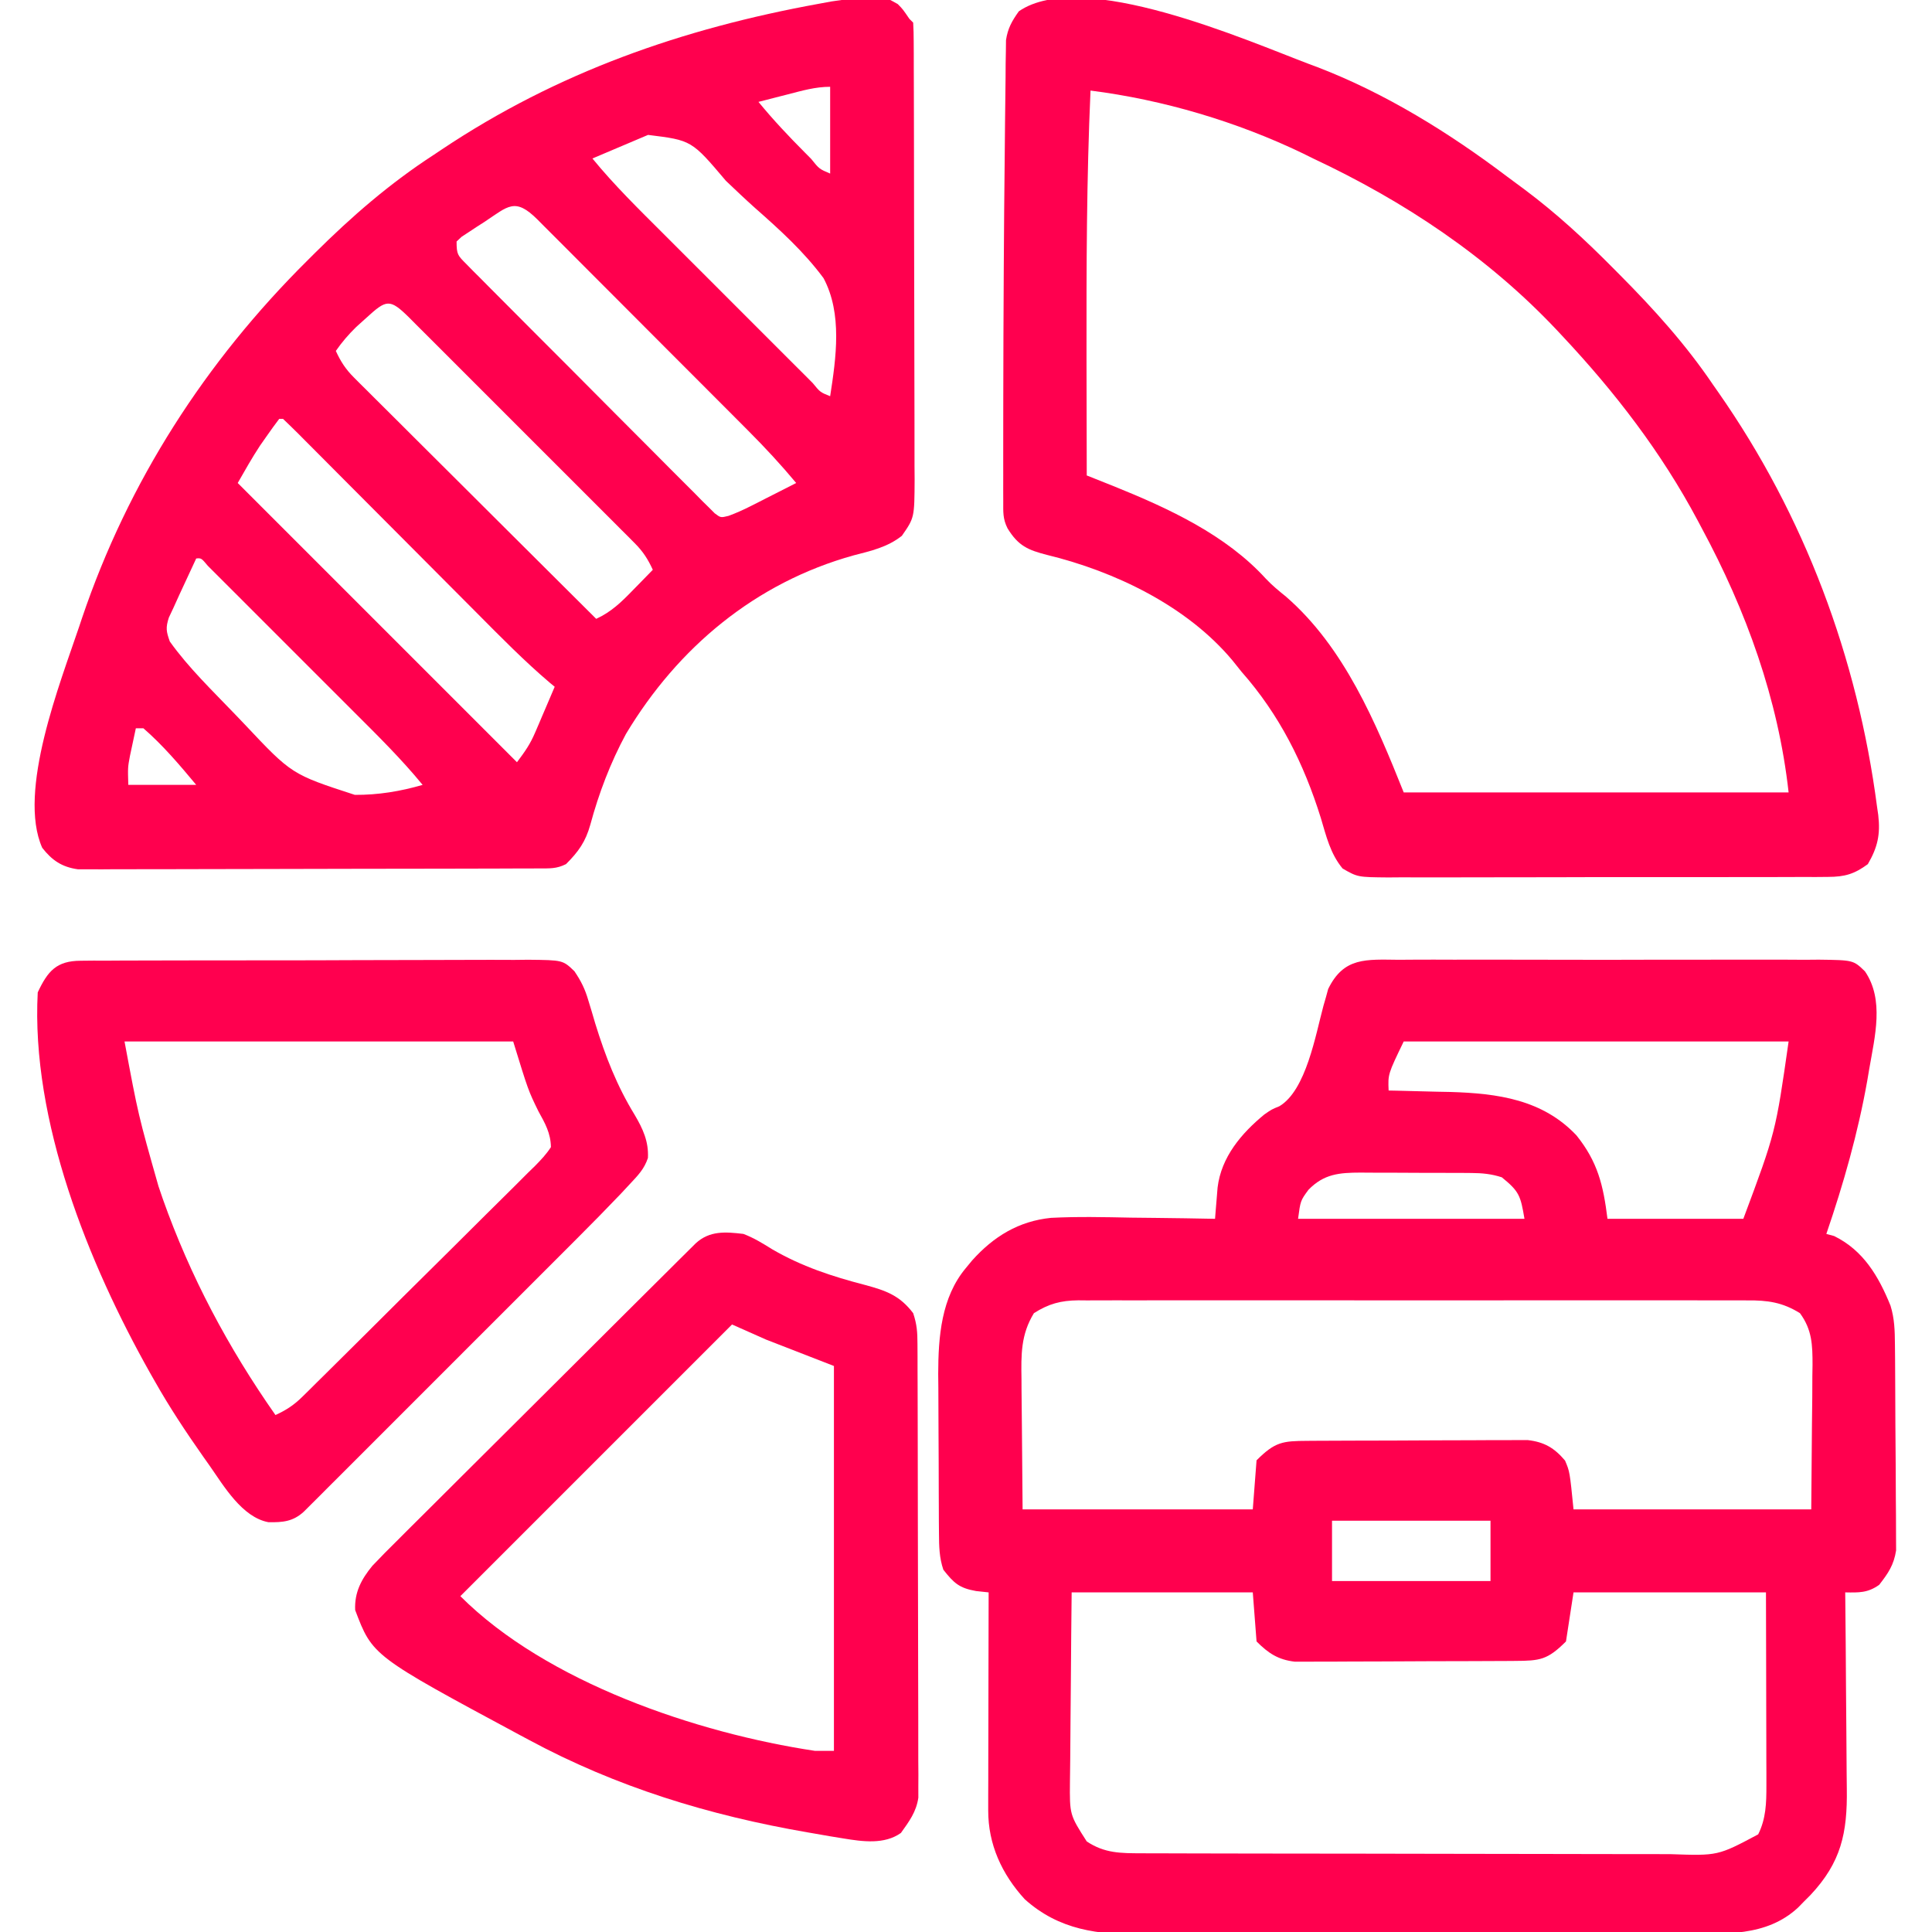
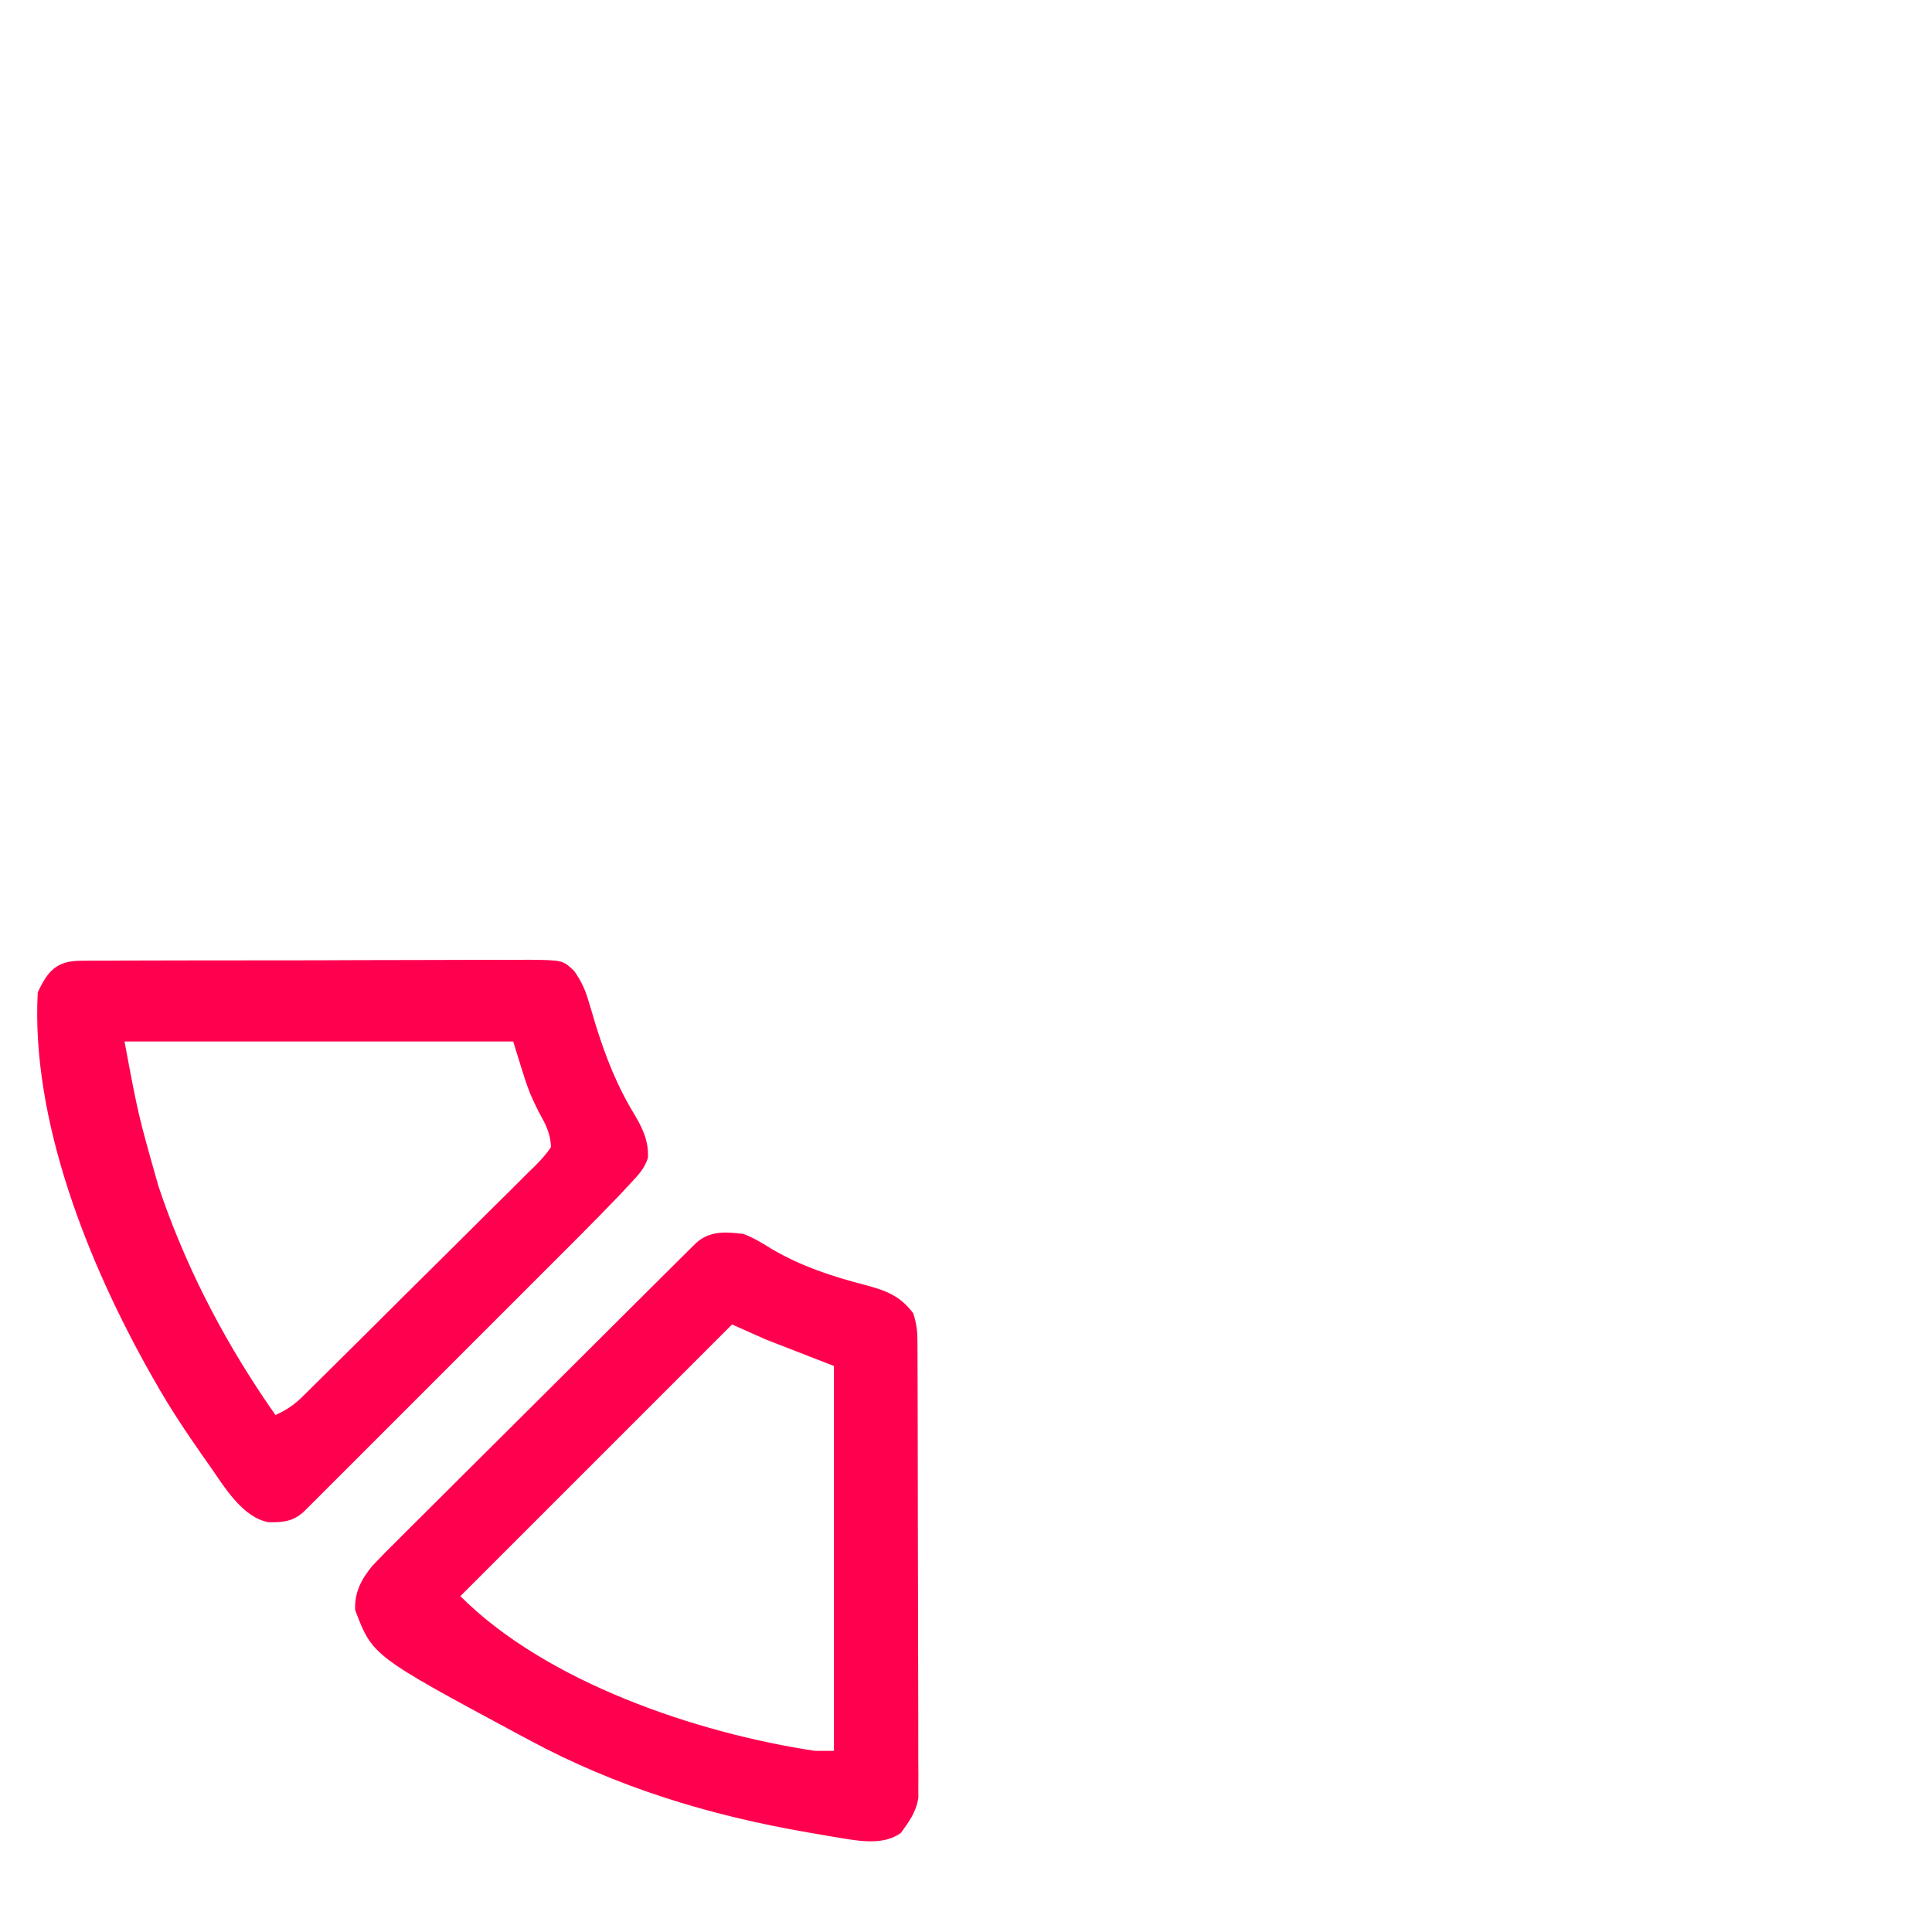
<svg xmlns="http://www.w3.org/2000/svg" width="512" height="512">
-   <path d="M0 0 C1.29 -0.009 2.58 -0.018 3.909 -0.027 C7.44 -0.049 10.97 -0.041 14.502 -0.025 C18.2 -0.012 21.899 -0.024 25.597 -0.032 C31.808 -0.041 38.018 -0.029 44.229 -0.005 C51.405 0.022 58.581 0.014 65.757 -0.014 C71.923 -0.037 78.088 -0.04 84.254 -0.027 C87.935 -0.019 91.615 -0.018 95.296 -0.035 C99.399 -0.052 103.502 -0.028 107.605 0 C109.432 -0.015 109.432 -0.015 111.296 -0.031 C120.454 0.085 120.454 0.085 123.534 3.062 C128.697 10.606 126.147 20.346 124.678 28.897 C124.503 29.929 124.329 30.961 124.149 32.024 C121.692 45.872 117.855 59.352 113.303 72.647 C113.983 72.833 114.664 73.018 115.365 73.209 C123.108 76.998 127.151 83.872 130.303 91.647 C131.375 95.084 131.448 98.29 131.48 101.881 C131.499 103.773 131.499 103.773 131.519 105.704 C131.527 107.078 131.534 108.452 131.541 109.827 C131.545 110.522 131.549 111.217 131.553 111.932 C131.574 115.609 131.589 119.286 131.598 122.963 C131.609 126.751 131.643 130.539 131.683 134.328 C131.709 137.25 131.718 140.172 131.721 143.094 C131.726 144.49 131.738 145.886 131.756 147.282 C131.781 149.239 131.777 151.197 131.773 153.154 C131.779 154.266 131.784 155.377 131.79 156.523 C131.185 160.399 129.698 162.578 127.303 165.647 C124.265 167.803 121.948 167.707 118.303 167.647 C118.312 168.441 118.32 169.236 118.33 170.054 C118.41 177.571 118.471 185.088 118.51 192.606 C118.531 196.47 118.559 200.333 118.604 204.197 C118.648 207.932 118.672 211.666 118.682 215.401 C118.69 216.82 118.704 218.239 118.726 219.658 C118.899 231.453 117.214 239.198 109.084 247.862 C108.496 248.451 107.908 249.04 107.303 249.647 C106.818 250.143 106.333 250.64 105.834 251.151 C97.359 259.037 86.147 258.089 75.407 258.067 C73.701 258.074 71.995 258.083 70.289 258.093 C65.675 258.115 61.062 258.118 56.448 258.116 C52.586 258.116 48.725 258.124 44.863 258.133 C35.747 258.152 26.631 258.155 17.515 258.148 C8.134 258.141 -1.247 258.164 -10.628 258.201 C-18.703 258.232 -26.778 258.243 -34.853 258.239 C-39.667 258.237 -44.481 258.243 -49.294 258.267 C-53.825 258.29 -58.354 258.288 -62.884 258.267 C-64.539 258.264 -66.193 258.269 -67.847 258.283 C-79.658 258.379 -89.97 257.18 -99.135 248.959 C-105.21 242.303 -108.828 234.423 -108.811 225.431 C-108.811 224.15 -108.811 222.869 -108.811 221.549 C-108.805 220.151 -108.8 218.752 -108.795 217.354 C-108.793 215.923 -108.792 214.493 -108.791 213.062 C-108.787 209.299 -108.777 205.536 -108.766 201.773 C-108.756 197.932 -108.751 194.091 -108.746 190.25 C-108.735 182.716 -108.718 175.181 -108.697 167.647 C-109.793 167.53 -110.889 167.412 -112.018 167.292 C-116.507 166.505 -117.906 165.177 -120.697 161.647 C-121.791 158.452 -121.835 155.419 -121.858 152.059 C-121.873 150.376 -121.873 150.376 -121.888 148.659 C-121.892 147.448 -121.896 146.238 -121.9 144.991 C-121.906 143.737 -121.912 142.484 -121.918 141.193 C-121.927 138.537 -121.934 135.88 -121.938 133.224 C-121.942 130.52 -121.956 127.817 -121.979 125.113 C-122.009 121.197 -122.02 117.282 -122.025 113.366 C-122.038 112.172 -122.05 110.977 -122.063 109.747 C-122.037 99.901 -121.267 89.459 -114.697 81.647 C-114.165 81.001 -113.632 80.355 -113.084 79.69 C-107.39 73.336 -100.753 69.26 -92.176 68.392 C-85.101 68.028 -78.027 68.191 -70.947 68.334 C-68.786 68.36 -66.624 68.382 -64.463 68.403 C-59.207 68.458 -53.952 68.541 -48.697 68.647 C-48.609 67.512 -48.609 67.512 -48.518 66.354 C-48.436 65.363 -48.353 64.371 -48.268 63.349 C-48.188 62.366 -48.108 61.382 -48.026 60.369 C-47.048 52.274 -41.733 46.002 -35.627 40.987 C-33.697 39.647 -33.697 39.647 -31.635 38.803 C-24.539 34.569 -22.031 19.782 -19.965 12.184 C-19.742 11.409 -19.518 10.633 -19.287 9.834 C-19.1 9.147 -18.913 8.46 -18.72 7.752 C-14.582 -0.763 -8.652 -0.072 0 0 Z M1.303 21.647 C-2.883 30.316 -2.883 30.316 -2.697 34.647 C-1.565 34.669 -1.565 34.669 -0.409 34.691 C3.079 34.767 6.565 34.863 10.053 34.959 C11.24 34.982 12.427 35.005 13.65 35.028 C26.203 35.405 38.102 37.02 47.084 46.534 C52.724 53.57 54.186 59.712 55.303 68.647 C67.183 68.647 79.063 68.647 91.303 68.647 C99.864 45.716 99.864 45.716 103.303 21.647 C69.643 21.647 35.983 21.647 1.303 21.647 Z M-23.947 60.959 C-26.056 63.835 -26.056 63.835 -26.697 68.647 C-6.897 68.647 12.903 68.647 33.303 68.647 C32.272 62.462 31.894 61.384 27.303 57.647 C24.586 56.757 22.104 56.518 19.256 56.502 C18.472 56.495 17.687 56.489 16.879 56.482 C16.041 56.481 15.202 56.48 14.338 56.479 C13.468 56.476 12.597 56.472 11.701 56.469 C9.862 56.464 8.024 56.462 6.186 56.462 C3.379 56.459 0.572 56.441 -2.234 56.422 C-4.023 56.419 -5.811 56.417 -7.6 56.417 C-8.436 56.409 -9.273 56.402 -10.135 56.395 C-15.778 56.417 -19.832 56.73 -23.947 60.959 Z M-96.697 93.647 C-100.181 99.331 -100.097 104.64 -99.99 111.174 C-99.987 112.052 -99.984 112.929 -99.981 113.834 C-99.965 117.084 -99.924 120.334 -99.885 123.584 C-99.823 130.865 -99.761 138.146 -99.697 145.647 C-79.567 145.647 -59.437 145.647 -38.697 145.647 C-38.367 141.357 -38.037 137.067 -37.697 132.647 C-32.786 127.736 -30.807 127.524 -24.194 127.486 C-23.21 127.478 -23.21 127.478 -22.207 127.471 C-20.04 127.456 -17.872 127.449 -15.705 127.444 C-14.197 127.438 -12.688 127.432 -11.18 127.427 C-8.018 127.416 -4.855 127.41 -1.693 127.407 C2.355 127.401 6.402 127.377 10.449 127.349 C13.565 127.33 16.681 127.325 19.797 127.323 C21.289 127.32 22.781 127.312 24.272 127.299 C26.362 127.282 28.451 127.284 30.541 127.291 C32.322 127.285 32.322 127.285 34.14 127.279 C38.558 127.793 41.194 129.34 44.053 132.709 C45.303 135.647 45.303 135.647 46.303 145.647 C67.093 145.647 87.883 145.647 109.303 145.647 C109.365 138.181 109.426 130.714 109.49 123.022 C109.518 120.675 109.545 118.328 109.573 115.91 C109.582 114.039 109.589 112.167 109.596 110.295 C109.611 109.333 109.626 108.37 109.642 107.379 C109.644 102.111 109.541 98.046 106.303 93.647 C101.669 90.758 97.71 90.216 92.37 90.266 C91.199 90.259 91.199 90.259 90.004 90.252 C87.397 90.24 84.791 90.249 82.184 90.259 C80.311 90.255 78.438 90.249 76.565 90.243 C71.484 90.229 66.404 90.234 61.324 90.244 C56.005 90.252 50.687 90.245 45.369 90.24 C36.438 90.234 27.507 90.242 18.576 90.256 C8.252 90.272 -2.071 90.267 -12.395 90.25 C-21.26 90.237 -30.126 90.235 -38.991 90.243 C-44.286 90.247 -49.58 90.248 -54.874 90.238 C-59.851 90.229 -64.828 90.235 -69.806 90.253 C-71.632 90.257 -73.458 90.256 -75.284 90.249 C-77.778 90.241 -80.271 90.251 -82.765 90.266 C-83.487 90.259 -84.208 90.253 -84.952 90.246 C-89.585 90.3 -92.783 91.159 -96.697 93.647 Z M-17.697 148.647 C-17.697 153.927 -17.697 159.207 -17.697 164.647 C-3.837 164.647 10.023 164.647 24.303 164.647 C24.303 159.367 24.303 154.087 24.303 148.647 C10.443 148.647 -3.417 148.647 -17.697 148.647 Z M-86.697 167.647 C-86.781 175.36 -86.861 183.071 -86.904 190.784 C-86.925 194.376 -86.954 197.968 -86.999 201.56 C-87.043 205.022 -87.066 208.484 -87.077 211.947 C-87.088 213.904 -87.119 215.862 -87.15 217.819 C-87.23 226.568 -87.23 226.568 -82.697 233.647 C-77.96 236.805 -73.675 236.773 -68.076 236.787 C-67.098 236.792 -67.098 236.792 -66.1 236.796 C-63.923 236.805 -61.746 236.807 -59.569 236.808 C-58.005 236.813 -56.441 236.818 -54.877 236.823 C-50.633 236.836 -46.389 236.843 -42.145 236.847 C-39.492 236.85 -36.839 236.854 -34.185 236.859 C-25.878 236.872 -17.571 236.882 -9.264 236.886 C0.315 236.89 9.894 236.908 19.473 236.937 C26.885 236.959 34.296 236.969 41.708 236.97 C46.132 236.971 50.555 236.977 54.978 236.995 C59.141 237.011 63.303 237.013 67.465 237.005 C68.989 237.004 70.513 237.008 72.036 237.018 C84.565 237.454 84.565 237.454 95.24 231.772 C97.317 227.619 97.426 223.424 97.416 218.847 C97.416 217.706 97.416 216.565 97.416 215.39 C97.411 214.169 97.406 212.948 97.4 211.69 C97.399 210.432 97.398 209.174 97.396 207.878 C97.391 204.545 97.382 201.213 97.371 197.881 C97.361 194.475 97.357 191.07 97.352 187.665 C97.341 180.992 97.322 174.32 97.303 167.647 C80.473 167.647 63.643 167.647 46.303 167.647 C45.643 171.937 44.983 176.227 44.303 180.647 C39.391 185.558 37.413 185.77 30.799 185.808 C29.816 185.816 29.816 185.816 28.812 185.823 C26.645 185.838 24.478 185.845 22.311 185.85 C20.802 185.856 19.294 185.862 17.786 185.867 C14.623 185.878 11.461 185.884 8.298 185.887 C4.251 185.893 0.204 185.917 -3.844 185.945 C-6.96 185.964 -10.075 185.969 -13.191 185.971 C-14.683 185.974 -16.175 185.982 -17.667 185.995 C-19.757 186.012 -21.845 186.01 -23.935 186.003 C-25.717 186.009 -25.717 186.009 -27.535 186.014 C-31.998 185.496 -34.564 183.78 -37.697 180.647 C-38.027 176.357 -38.357 172.067 -38.697 167.647 C-54.537 167.647 -70.377 167.647 -86.697 167.647 Z " fill="#FF004E" transform="translate(370.697,254.353)" />
-   <path d="M0 0 C1.332 1.355 1.332 1.355 3.082 3.918 C3.412 4.248 3.742 4.578 4.082 4.918 C4.185 6.587 4.217 8.261 4.222 9.933 C4.228 11.02 4.234 12.106 4.24 13.226 C4.241 15.03 4.241 15.03 4.243 16.87 C4.248 18.128 4.253 19.387 4.258 20.683 C4.271 24.146 4.278 27.609 4.282 31.073 C4.285 33.236 4.289 35.399 4.294 37.563 C4.307 44.331 4.317 51.099 4.321 57.867 C4.325 65.681 4.343 73.494 4.372 81.308 C4.394 87.345 4.404 93.382 4.405 99.42 C4.406 103.026 4.412 106.632 4.43 110.239 C4.449 114.266 4.445 118.292 4.438 122.319 C4.448 123.512 4.457 124.704 4.466 125.933 C4.415 136.128 4.415 136.128 1.082 140.918 C-2.74 143.939 -7.094 144.907 -11.73 146.105 C-37.677 153.32 -58.253 170.464 -72.031 193.418 C-76.147 201.053 -79.218 209.109 -81.48 217.48 C-82.746 222 -84.604 224.604 -87.918 227.918 C-90.454 229.186 -92.22 229.05 -95.06 229.058 C-96.694 229.067 -96.694 229.067 -98.361 229.076 C-99.562 229.077 -100.762 229.078 -101.999 229.079 C-103.259 229.084 -104.52 229.089 -105.818 229.094 C-109.281 229.107 -112.744 229.114 -116.207 229.118 C-118.37 229.121 -120.533 229.125 -122.697 229.13 C-129.464 229.143 -136.232 229.153 -143 229.157 C-150.813 229.161 -158.626 229.179 -166.44 229.208 C-172.478 229.229 -178.516 229.24 -184.555 229.241 C-188.161 229.242 -191.768 229.248 -195.375 229.266 C-199.4 229.285 -203.424 229.281 -207.448 229.274 C-208.643 229.284 -209.837 229.293 -211.068 229.302 C-212.715 229.294 -212.715 229.294 -214.395 229.285 C-215.346 229.287 -216.298 229.288 -217.278 229.29 C-221.511 228.694 -224.131 226.929 -226.73 223.59 C-233.365 208.662 -221.939 179.838 -216.918 164.918 C-216.551 163.818 -216.551 163.818 -216.177 162.696 C-203.937 126.519 -183.463 94.757 -156.418 67.918 C-155.808 67.309 -155.198 66.7 -154.569 66.073 C-144.712 56.274 -134.606 47.497 -122.918 39.918 C-122.255 39.474 -121.592 39.031 -120.909 38.574 C-90.205 18.041 -57.044 6.49 -20.918 -0.082 C-19.824 -0.284 -18.729 -0.487 -17.602 -0.695 C-4.563 -2.574 -4.563 -2.574 0 0 Z M-29.105 23.918 C-30.23 24.204 -30.23 24.204 -31.377 24.496 C-33.225 24.967 -35.071 25.442 -36.918 25.918 C-33.049 30.647 -28.915 35.031 -24.605 39.355 C-24.066 39.9 -23.526 40.444 -22.97 41.005 C-20.806 43.694 -20.806 43.694 -17.918 44.918 C-17.918 37.328 -17.918 29.738 -17.918 21.918 C-21.822 21.918 -25.353 22.948 -29.105 23.918 Z M-66.172 34.668 C-67.026 35.029 -67.88 35.39 -68.76 35.762 C-69.658 36.143 -70.555 36.525 -71.48 36.918 C-72.382 37.3 -73.284 37.681 -74.213 38.074 C-76.449 39.021 -78.683 39.969 -80.918 40.918 C-75.119 48.013 -68.595 54.386 -62.117 60.852 C-60.872 62.097 -59.628 63.342 -58.383 64.588 C-55.789 67.184 -53.192 69.779 -50.594 72.372 C-47.257 75.703 -43.925 79.039 -40.594 82.376 C-38.031 84.942 -35.467 87.506 -32.901 90.068 C-31.671 91.298 -30.441 92.529 -29.211 93.761 C-27.502 95.473 -25.79 97.181 -24.077 98.888 C-23.566 99.401 -23.056 99.914 -22.53 100.442 C-20.562 102.859 -20.562 102.859 -17.918 103.918 C-16.343 93.726 -14.648 82.042 -19.674 72.628 C-24.867 65.612 -31.269 59.806 -37.793 54.062 C-40.43 51.71 -42.982 49.268 -45.545 46.836 C-54.633 36.097 -54.633 36.097 -66.172 34.668 Z M-109.543 57.73 C-110.249 58.182 -110.956 58.634 -111.684 59.1 C-112.351 59.541 -113.019 59.983 -113.707 60.438 C-114.323 60.841 -114.938 61.244 -115.573 61.659 C-116.017 62.075 -116.461 62.49 -116.918 62.918 C-116.918 66.391 -116.613 66.601 -114.287 68.943 C-113.704 69.537 -113.121 70.132 -112.52 70.745 C-111.548 71.713 -111.548 71.713 -110.556 72.7 C-109.879 73.385 -109.203 74.07 -108.506 74.775 C-106.261 77.044 -104.004 79.302 -101.746 81.559 C-100.186 83.126 -98.626 84.693 -97.067 86.261 C-93.793 89.548 -90.514 92.829 -87.23 96.106 C-83.015 100.316 -78.819 104.543 -74.627 108.775 C-71.41 112.018 -68.182 115.249 -64.95 118.477 C-63.398 120.031 -61.849 121.589 -60.305 123.152 C-58.147 125.331 -55.975 127.494 -53.798 129.653 C-53.158 130.307 -52.518 130.96 -51.858 131.633 C-51.263 132.217 -50.669 132.8 -50.056 133.401 C-49.544 133.914 -49.031 134.427 -48.503 134.956 C-46.925 136.142 -46.925 136.142 -44.842 135.628 C-42.827 134.884 -40.942 134.043 -39.027 133.07 C-38.318 132.713 -37.609 132.355 -36.879 131.986 C-36.149 131.613 -35.42 131.24 -34.668 130.855 C-33.923 130.478 -33.178 130.101 -32.41 129.713 C-30.578 128.785 -28.748 127.852 -26.918 126.918 C-30.98 122.048 -35.233 117.455 -39.718 112.973 C-40.369 112.318 -41.02 111.664 -41.691 110.99 C-43.821 108.85 -45.955 106.714 -48.09 104.578 C-49.579 103.086 -51.067 101.594 -52.556 100.102 C-55.664 96.987 -58.775 93.875 -61.886 90.764 C-65.882 86.769 -69.87 82.767 -73.857 78.762 C-76.923 75.685 -79.994 72.613 -83.066 69.542 C-84.539 68.067 -86.011 66.59 -87.482 65.112 C-89.528 63.056 -91.581 61.006 -93.636 58.957 C-94.246 58.342 -94.856 57.726 -95.484 57.092 C-101.467 51.154 -103.234 53.546 -109.543 57.73 Z M-140.855 83.168 C-141.731 83.957 -142.606 84.746 -143.508 85.559 C-145.573 87.581 -147.273 89.551 -148.918 91.918 C-147.639 94.722 -146.314 96.77 -144.134 98.943 C-143.567 99.512 -143.001 100.081 -142.417 100.668 C-141.798 101.28 -141.179 101.892 -140.541 102.522 C-139.887 103.177 -139.233 103.831 -138.559 104.505 C-136.4 106.663 -134.233 108.814 -132.066 110.965 C-130.567 112.461 -129.067 113.957 -127.569 115.454 C-123.624 119.391 -119.674 123.322 -115.722 127.251 C-111.69 131.263 -107.664 135.28 -103.637 139.297 C-95.736 147.176 -87.829 155.049 -79.918 162.918 C-75.914 161.081 -73.198 158.427 -70.168 155.293 C-69.661 154.777 -69.155 154.262 -68.633 153.73 C-67.39 152.464 -66.153 151.192 -64.918 149.918 C-66.195 147.121 -67.519 145.067 -69.689 142.893 C-70.252 142.324 -70.816 141.755 -71.396 141.168 C-72.013 140.556 -72.629 139.944 -73.264 139.313 C-74.24 138.332 -74.24 138.332 -75.235 137.331 C-77.385 135.173 -79.542 133.022 -81.699 130.871 C-83.194 129.375 -84.689 127.879 -86.183 126.382 C-89.313 123.248 -92.448 120.118 -95.584 116.991 C-99.613 112.973 -103.633 108.947 -107.65 104.918 C-110.733 101.828 -113.821 98.742 -116.91 95.658 C-118.395 94.175 -119.878 92.69 -121.36 91.204 C-123.426 89.133 -125.498 87.068 -127.572 85.005 C-128.188 84.385 -128.805 83.764 -129.439 83.125 C-134.688 77.929 -135.516 78.307 -140.855 83.168 Z M-163.918 109.918 C-165.061 111.41 -166.157 112.938 -167.23 114.48 C-168.122 115.751 -168.122 115.751 -169.031 117.047 C-171.135 120.248 -173.017 123.592 -174.918 126.918 C-150.498 151.338 -126.078 175.758 -100.918 200.918 C-98.761 198.042 -97.439 196.176 -96.094 193.027 C-95.788 192.318 -95.481 191.609 -95.166 190.879 C-94.857 190.149 -94.549 189.42 -94.23 188.668 C-93.91 187.923 -93.59 187.178 -93.26 186.41 C-92.474 184.581 -91.696 182.75 -90.918 180.918 C-91.324 180.583 -91.731 180.248 -92.15 179.903 C-98.999 174.09 -105.259 167.691 -111.586 161.325 C-113.697 159.201 -115.812 157.08 -117.927 154.96 C-122.406 150.469 -126.881 145.975 -131.355 141.48 C-136.566 136.246 -141.778 131.014 -146.995 125.785 C-149.083 123.691 -151.167 121.594 -153.252 119.496 C-154.52 118.225 -155.788 116.953 -157.056 115.682 C-157.639 115.094 -158.221 114.507 -158.821 113.902 C-160.168 112.555 -161.54 111.233 -162.918 109.918 C-163.248 109.918 -163.578 109.918 -163.918 109.918 Z M-185.918 146.918 C-186.878 148.98 -187.836 151.042 -188.793 153.105 C-189.327 154.254 -189.86 155.403 -190.41 156.586 C-190.908 157.686 -191.405 158.785 -191.918 159.918 C-192.333 160.801 -192.748 161.684 -193.176 162.594 C-194.046 165.32 -193.86 166.253 -192.918 168.918 C-187.97 175.877 -181.559 182.011 -175.668 188.168 C-174.817 189.058 -173.967 189.947 -173.091 190.864 C-160.61 204.123 -160.61 204.123 -143.877 209.567 C-137.767 209.61 -131.768 208.631 -125.918 206.918 C-131.535 200.069 -137.801 193.89 -144.062 187.641 C-145.24 186.463 -146.417 185.284 -147.594 184.106 C-150.048 181.651 -152.503 179.198 -154.96 176.746 C-158.115 173.596 -161.266 170.442 -164.416 167.286 C-166.839 164.859 -169.265 162.435 -171.691 160.011 C-172.855 158.848 -174.018 157.684 -175.18 156.519 C-176.796 154.901 -178.415 153.286 -180.034 151.672 C-180.956 150.752 -181.877 149.831 -182.826 148.883 C-184.561 146.804 -184.561 146.804 -185.918 146.918 Z M-201.918 191.918 C-202.257 193.479 -202.589 195.042 -202.918 196.605 C-203.104 197.476 -203.289 198.346 -203.48 199.242 C-204.052 202.288 -204.052 202.288 -203.918 206.918 C-197.978 206.918 -192.038 206.918 -185.918 206.918 C-190.287 201.675 -194.751 196.399 -199.918 191.918 C-200.578 191.918 -201.238 191.918 -201.918 191.918 Z " fill="#FF004E" transform="translate(237.918,1.082)" />
-   <path d="M0 0 C1.082 0.405 1.082 0.405 2.185 0.818 C20.108 7.685 37.073 18.21 52.343 29.753 C53.882 30.911 55.433 32.052 56.986 33.192 C65.487 39.539 73.046 46.526 80.5 54.062 C81.384 54.951 81.384 54.951 82.286 55.858 C91.368 65.008 99.762 74.3 107 85 C107.451 85.644 107.902 86.288 108.367 86.952 C131.243 119.666 145.28 157.348 150.438 196.812 C150.543 197.535 150.648 198.258 150.757 199.002 C151.348 204.138 150.594 207.542 148 212 C144.418 214.643 141.876 215.376 137.459 215.388 C136.357 215.398 135.255 215.407 134.12 215.418 C132.921 215.413 131.722 215.409 130.486 215.404 C129.216 215.411 127.945 215.418 126.637 215.425 C123.159 215.443 119.682 215.442 116.205 215.436 C113.3 215.433 110.395 215.439 107.49 215.445 C100.636 215.459 93.782 215.457 86.928 215.446 C79.861 215.435 72.794 215.449 65.727 215.475 C59.655 215.498 53.583 215.504 47.51 215.498 C43.886 215.495 40.261 215.497 36.636 215.515 C32.595 215.533 28.555 215.519 24.514 215.502 C22.715 215.516 22.715 215.516 20.88 215.531 C12.802 215.459 12.802 215.459 8.812 213.176 C5.539 209.246 4.467 204.558 3.023 199.742 C-1.477 185.321 -7.944 172.385 -18 161 C-18.776 160.029 -19.552 159.059 -20.352 158.059 C-32.432 143.573 -51.535 134.436 -69.502 130.063 C-74.549 128.772 -77.159 127.665 -80 123 C-81.272 120.457 -81.127 118.686 -81.129 115.838 C-81.132 114.744 -81.136 113.65 -81.139 112.523 C-81.137 111.318 -81.135 110.113 -81.133 108.871 C-81.134 107.606 -81.136 106.341 -81.137 105.038 C-81.14 101.563 -81.136 98.088 -81.129 94.613 C-81.125 92.442 -81.122 90.272 -81.119 88.101 C-81.104 77.401 -81.06 66.7 -81 56 C-80.996 55.225 -80.991 54.449 -80.987 53.651 C-80.932 43.787 -80.851 33.924 -80.736 24.06 C-80.702 21.191 -80.675 18.322 -80.654 15.452 C-80.624 11.442 -80.569 7.432 -80.512 3.422 C-80.505 2.232 -80.499 1.042 -80.492 -0.184 C-80.473 -1.277 -80.453 -2.37 -80.432 -3.497 C-80.421 -4.445 -80.41 -5.392 -80.399 -6.368 C-79.922 -9.515 -78.833 -11.42 -77 -14 C-60.243 -25.604 -16.406 -6.18 0 0 Z M-58 7 C-59.051 30.369 -59.088 53.737 -59.062 77.125 C-59.062 77.909 -59.061 78.693 -59.06 79.501 C-59.048 89.334 -59.028 99.167 -59 109 C-58.326 109.268 -57.653 109.536 -56.959 109.812 C-56.069 110.167 -55.178 110.522 -54.26 110.888 C-53.381 111.239 -52.501 111.589 -51.595 111.95 C-37.24 117.758 -22.11 124.745 -11.523 136.379 C-9.862 138.147 -8.074 139.6 -6.188 141.125 C9.243 154.526 17.604 174.509 25 193 C58.66 193 92.32 193 127 193 C124.25 168.252 115.765 144.844 104 123 C103.648 122.337 103.296 121.673 102.934 120.99 C93.296 102.887 81.029 86.953 67 72 C66.509 71.475 66.019 70.951 65.513 70.41 C47.2 50.992 25.098 36.306 1 25 C0.098 24.554 -0.805 24.108 -1.734 23.648 C-19.222 15.23 -38.748 9.442 -58 7 Z " fill="#FF004F" transform="translate(347,17)" />
  <path d="M0 0 C2.752 1.033 5.136 2.513 7.625 4.062 C15.484 8.632 23.466 11.248 32.245 13.528 C37.764 15.026 41.394 16.262 45 21 C46.005 24.016 46.13 26.034 46.14 29.186 C46.146 30.26 46.152 31.334 46.158 32.441 C46.159 34.208 46.159 34.208 46.161 36.011 C46.166 37.252 46.171 38.493 46.176 39.771 C46.188 43.176 46.196 46.581 46.2 49.986 C46.203 52.114 46.207 54.242 46.212 56.369 C46.225 63.027 46.235 69.685 46.239 76.342 C46.243 84.026 46.261 91.71 46.29 99.393 C46.312 105.334 46.322 111.275 46.323 117.215 C46.324 120.763 46.33 124.31 46.348 127.858 C46.367 131.815 46.363 135.773 46.356 139.73 C46.366 140.904 46.375 142.078 46.384 143.288 C46.376 144.908 46.376 144.908 46.367 146.56 C46.369 147.495 46.37 148.43 46.372 149.394 C45.831 153.182 43.933 155.694 41.75 158.75 C37.387 161.866 31.577 161.039 26.562 160.215 C25.349 160.017 24.136 159.82 22.886 159.616 C21.604 159.392 20.321 159.168 19 158.938 C18.337 158.824 17.675 158.71 16.992 158.592 C-9.083 154.09 -33.665 146.597 -57 134 C-57.987 133.472 -57.987 133.472 -58.994 132.934 C-98.285 111.817 -98.285 111.817 -102.875 99.688 C-103.094 94.987 -101.23 91.492 -98.307 87.946 C-96.093 85.594 -93.823 83.317 -91.521 81.051 C-90.656 80.184 -89.791 79.316 -88.899 78.423 C-86.537 76.058 -84.166 73.703 -81.79 71.351 C-79.303 68.886 -76.827 66.409 -74.35 63.934 C-70.193 59.783 -66.028 55.64 -61.859 51.502 C-56.504 46.188 -51.161 40.862 -45.821 35.532 C-41.229 30.948 -36.633 26.369 -32.035 21.791 C-31.049 20.808 -30.062 19.826 -29.076 18.843 C-25.837 15.615 -22.594 12.393 -19.349 9.172 C-18.529 8.355 -17.709 7.537 -16.864 6.695 C-16.116 5.955 -15.369 5.214 -14.599 4.452 C-13.949 3.806 -13.298 3.159 -12.628 2.493 C-8.939 -0.891 -4.76 -0.566 0 0 Z M-3 24 C-26.76 47.76 -50.52 71.52 -75 96 C-52.155 118.845 -12.365 132.28 19 137 C20.65 137 22.3 137 24 137 C24 103.34 24 69.68 24 35 C18.06 32.69 12.12 30.38 6 28 C1.545 26.02 1.545 26.02 -3 24 Z " fill="#FF004E" transform="translate(197,327)" />
  <path d="M0 0 C1.116 -0.011 2.232 -0.023 3.382 -0.034 C5.219 -0.03 5.219 -0.03 7.094 -0.026 C9.028 -0.038 9.028 -0.038 11.002 -0.051 C14.541 -0.073 18.08 -0.076 21.62 -0.074 C24.575 -0.074 27.529 -0.083 30.484 -0.091 C37.456 -0.11 44.427 -0.113 51.399 -0.107 C58.59 -0.1 65.78 -0.123 72.971 -0.16 C79.146 -0.191 85.32 -0.202 91.494 -0.198 C95.181 -0.196 98.868 -0.201 102.556 -0.226 C106.669 -0.252 110.781 -0.238 114.895 -0.221 C116.726 -0.241 116.726 -0.241 118.595 -0.261 C127.778 -0.169 127.778 -0.169 130.847 2.777 C132.62 5.389 133.671 7.51 134.546 10.535 C134.845 11.515 135.144 12.496 135.452 13.506 C135.756 14.541 136.06 15.577 136.374 16.644 C139.048 25.288 142.098 33.136 146.83 40.864 C148.982 44.509 150.557 47.893 150.332 52.262 C149.357 55.199 147.719 56.851 145.611 59.108 C144.792 59.988 143.974 60.868 143.13 61.774 C139.467 65.604 135.767 69.391 132.015 73.133 C131.207 73.942 130.399 74.752 129.567 75.586 C126.934 78.224 124.296 80.858 121.659 83.492 C119.815 85.336 117.972 87.18 116.129 89.025 C112.286 92.87 108.44 96.713 104.593 100.555 C100.146 104.997 95.703 109.442 91.261 113.889 C86.975 118.181 82.685 122.47 78.394 126.758 C76.572 128.579 74.751 130.401 72.931 132.223 C70.399 134.758 67.863 137.29 65.327 139.82 C64.572 140.577 63.817 141.334 63.04 142.114 C62.352 142.799 61.664 143.484 60.955 144.19 C60.356 144.789 59.758 145.387 59.141 146.003 C56.288 148.619 53.589 148.859 49.76 148.796 C42.783 147.484 37.969 139.24 34.186 133.832 C33.62 133.032 33.053 132.232 32.47 131.407 C27.899 124.897 23.535 118.327 19.624 111.394 C19.214 110.675 18.805 109.956 18.383 109.216 C2.068 80.241 -13.182 42.363 -11.376 8.394 C-8.723 2.709 -6.372 0.024 0 0 Z M11.624 21.394 C15.263 40.89 15.263 40.89 20.624 59.769 C21 60.87 21.376 61.97 21.763 63.104 C29.042 83.651 39.126 102.573 51.624 120.394 C54.451 119.105 56.524 117.749 58.731 115.568 C59.318 114.992 59.906 114.416 60.511 113.822 C61.144 113.192 61.776 112.562 62.428 111.913 C63.103 111.247 63.778 110.582 64.474 109.897 C66.702 107.697 68.923 105.49 71.143 103.281 C72.687 101.749 74.231 100.217 75.774 98.685 C79.007 95.473 82.235 92.257 85.46 89.038 C89.601 84.908 93.76 80.798 97.924 76.691 C101.117 73.535 104.297 70.365 107.474 67.191 C109.002 65.669 110.535 64.152 112.073 62.64 C114.219 60.529 116.345 58.399 118.467 56.264 C119.109 55.64 119.752 55.016 120.414 54.373 C121.987 52.769 123.403 51.281 124.624 49.394 C124.558 45.678 123.092 43.113 121.311 39.894 C118.624 34.394 118.624 34.394 114.624 21.394 C80.634 21.394 46.644 21.394 11.624 21.394 Z " fill="#FF004F" transform="translate(21.376,254.606)" />
</svg>